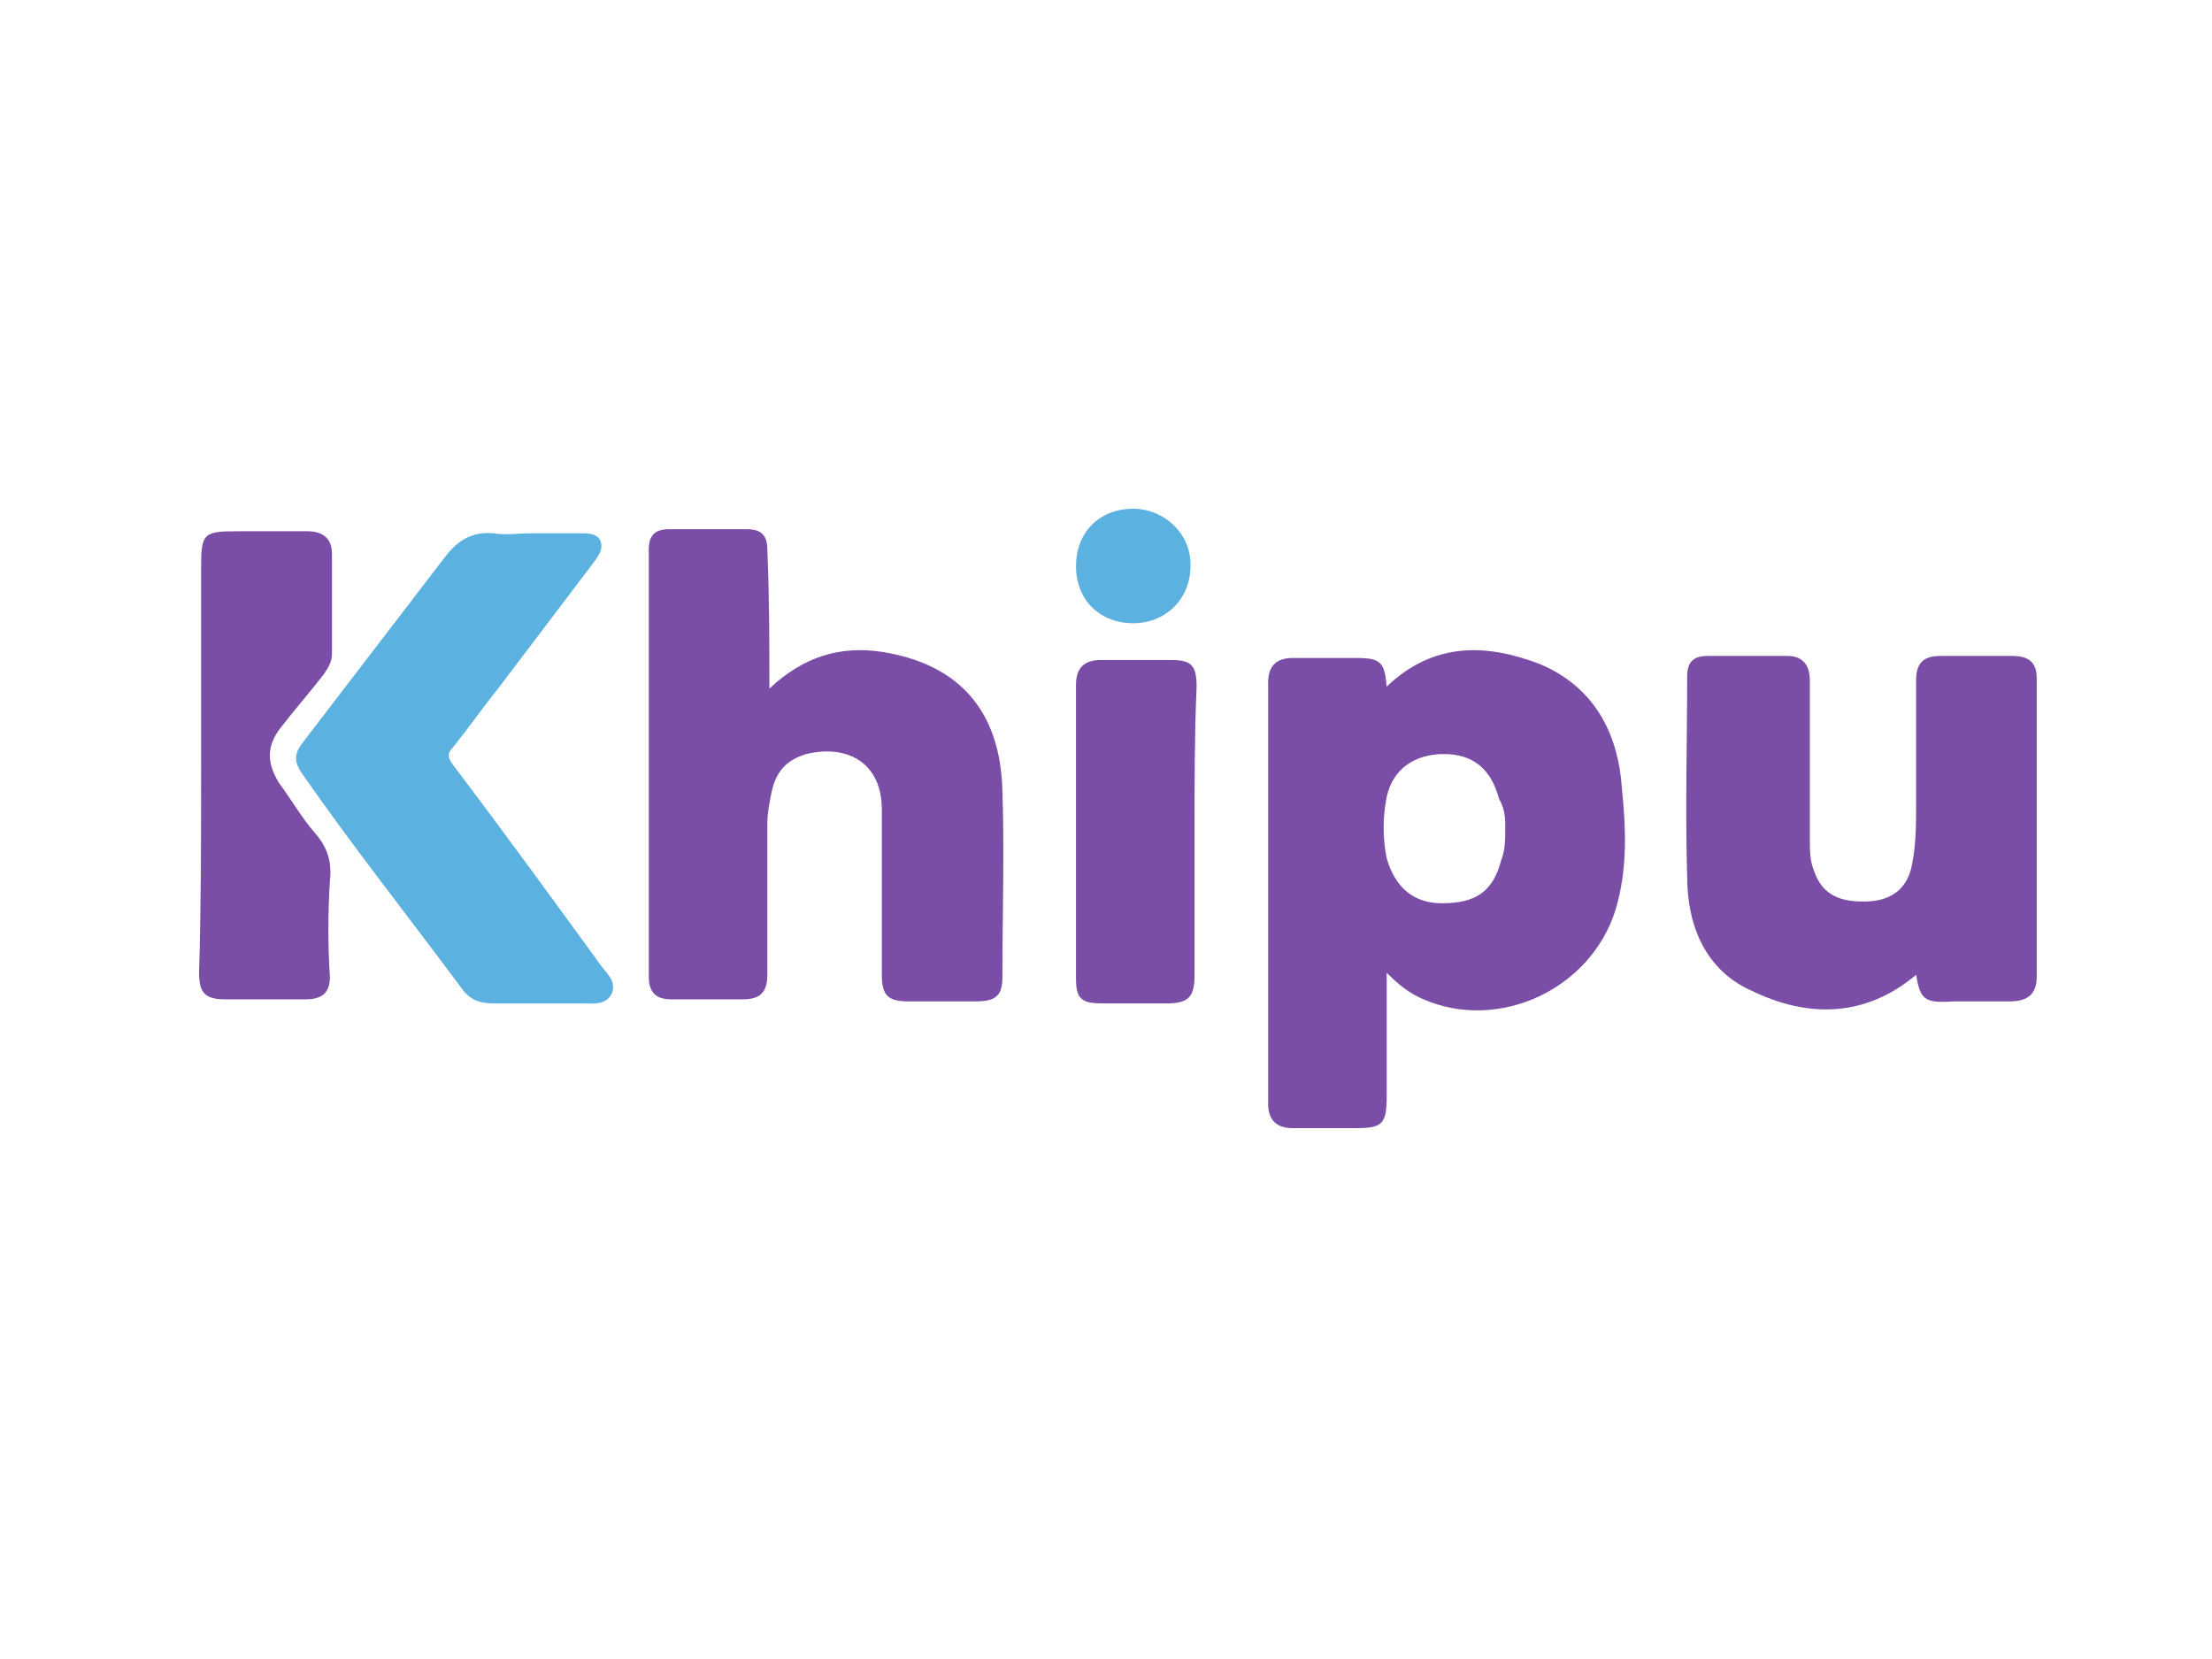
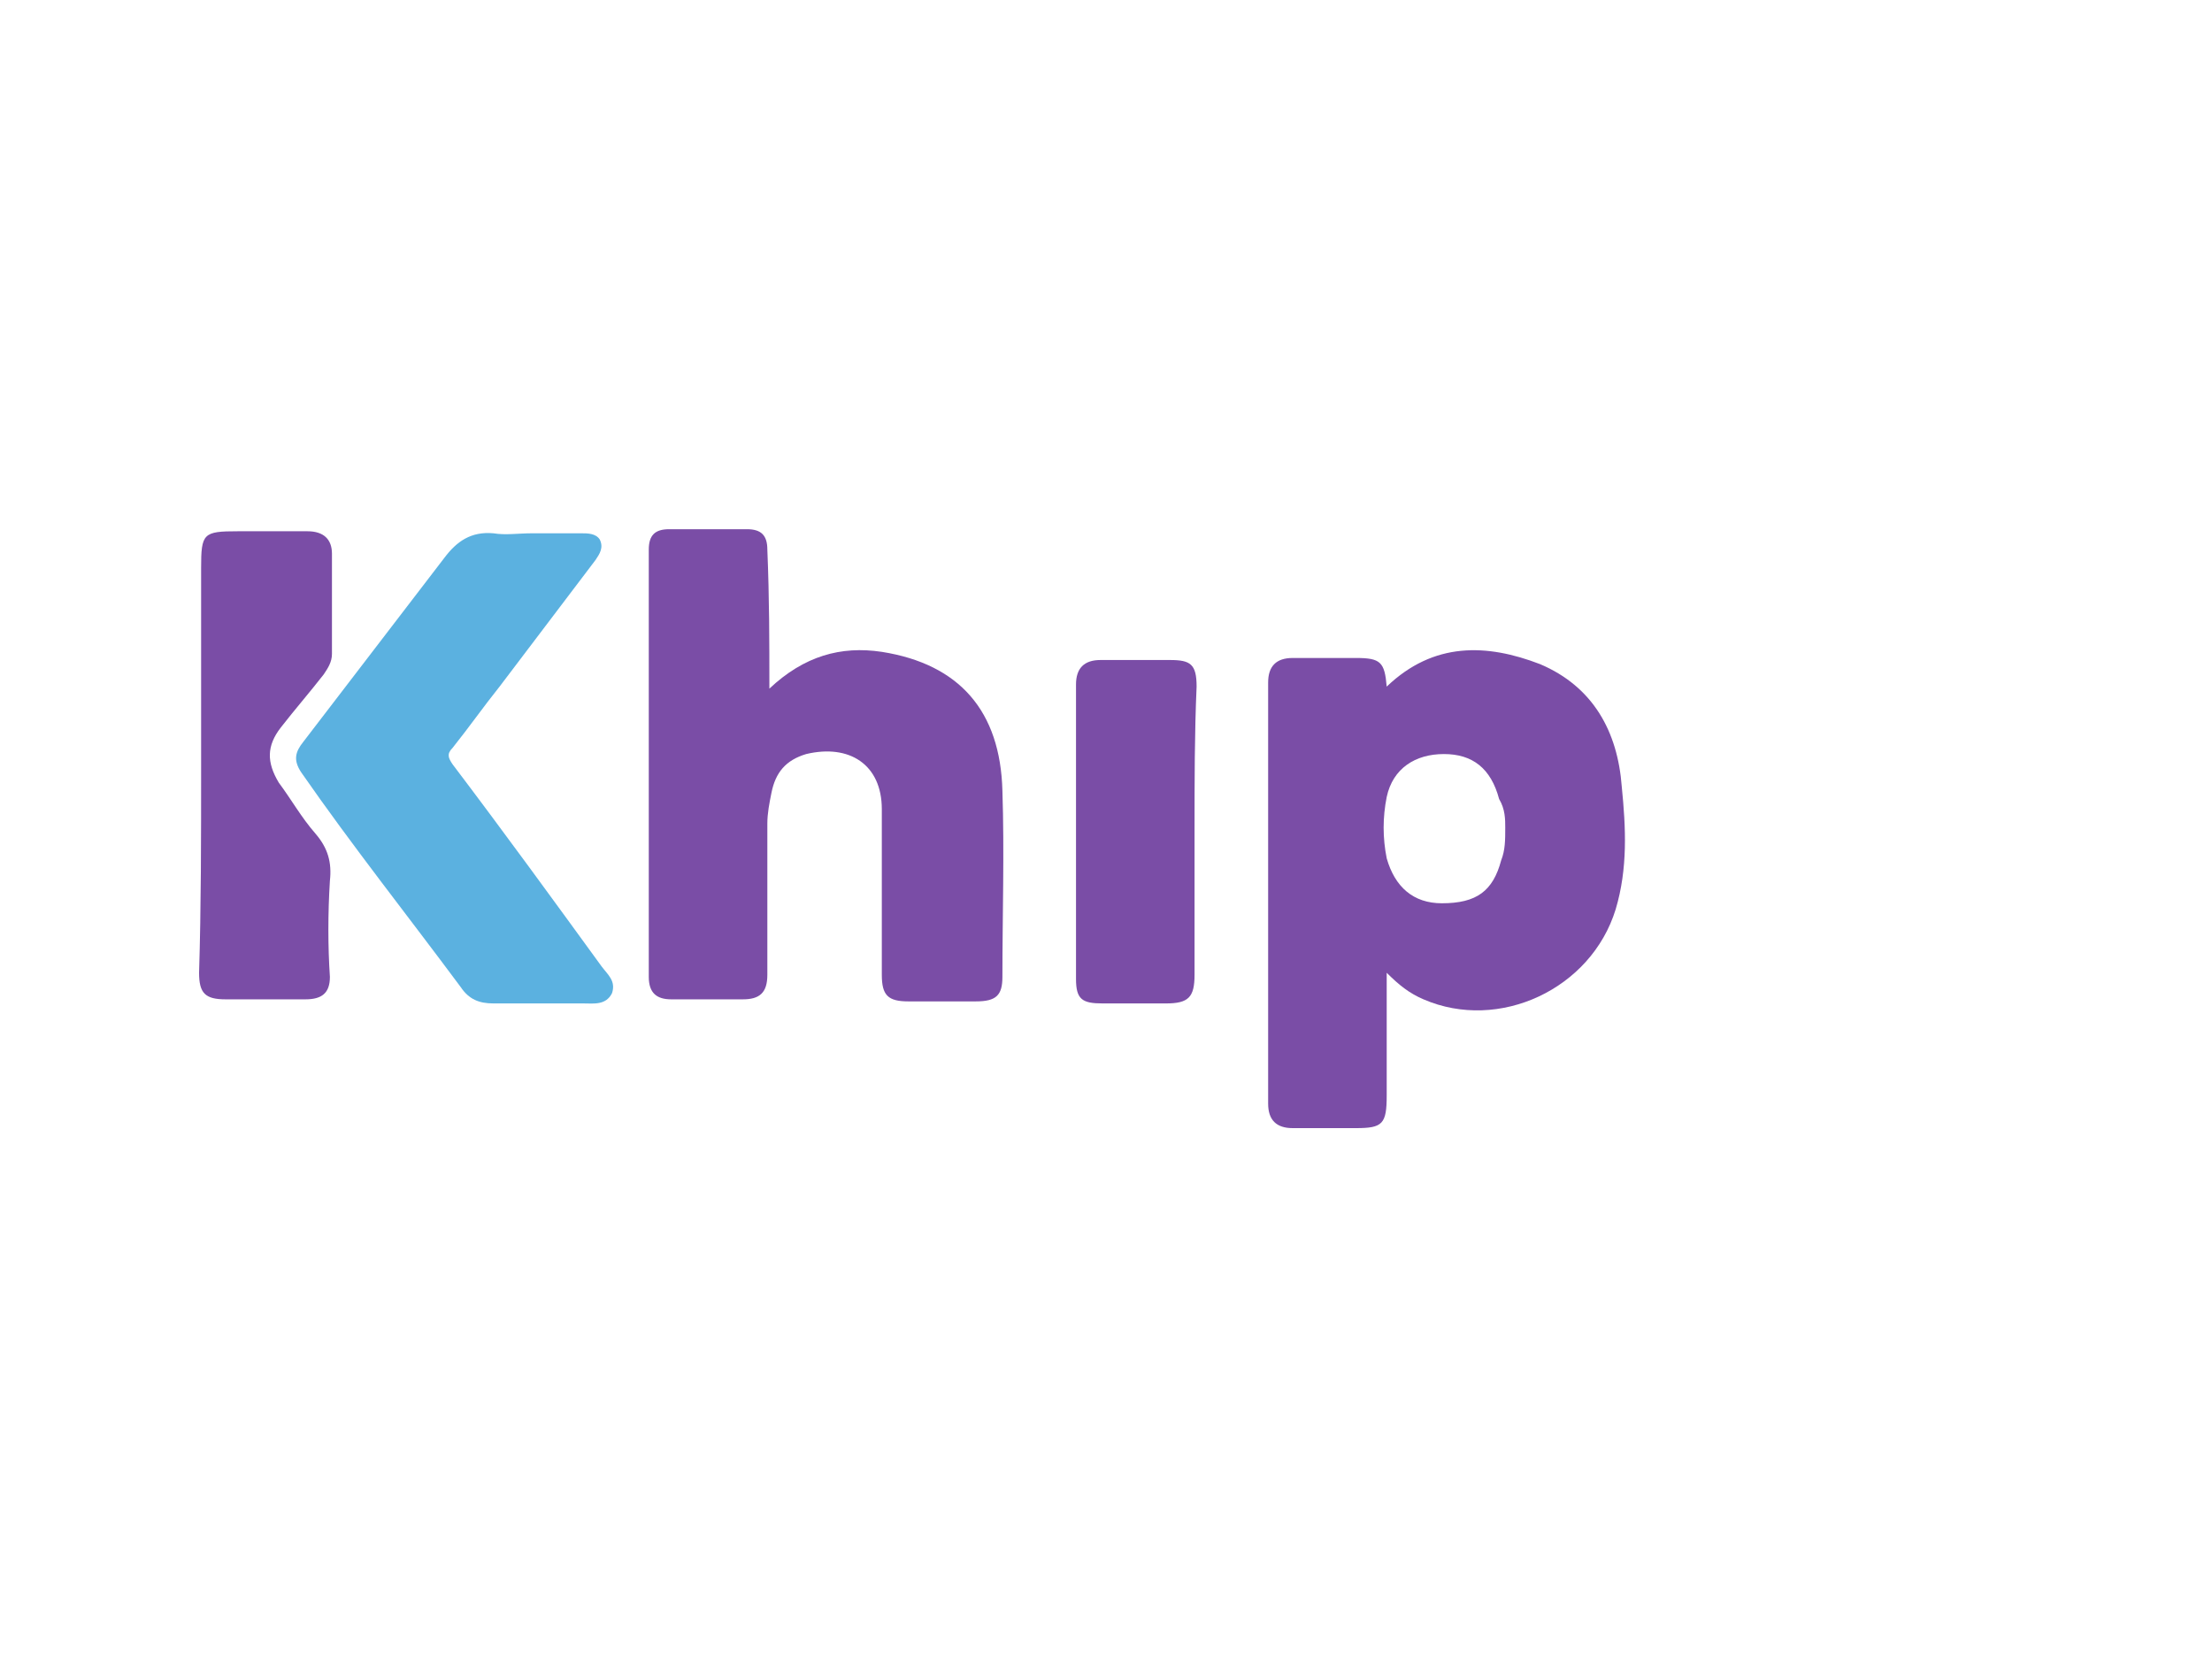
<svg xmlns="http://www.w3.org/2000/svg" width="100" height="75" viewBox="0 0 100 75" fill="none">
  <path d="M34.782 31.132C36.353 29.653 38.017 29.191 39.865 29.469C43.376 30.023 45.224 32.148 45.317 35.752C45.409 38.525 45.317 41.389 45.317 44.162C45.317 44.993 45.04 45.271 44.115 45.271C43.099 45.271 42.083 45.271 41.066 45.271C40.142 45.271 39.865 44.993 39.865 44.069C39.865 41.574 39.865 39.079 39.865 36.584C39.865 34.551 38.386 33.627 36.446 34.089C35.522 34.366 35.059 34.921 34.875 35.845C34.782 36.307 34.69 36.769 34.69 37.231C34.69 39.541 34.69 41.852 34.69 44.069C34.69 44.901 34.32 45.178 33.581 45.178C32.472 45.178 31.456 45.178 30.346 45.178C29.7 45.178 29.33 44.901 29.33 44.162C29.33 37.693 29.33 31.317 29.33 24.848C29.33 24.201 29.607 23.924 30.254 23.924C31.456 23.924 32.564 23.924 33.766 23.924C34.413 23.924 34.69 24.201 34.69 24.848C34.782 27.066 34.782 29.007 34.782 31.132Z" fill="#7A4DA6" />
-   <path d="M86.624 44.069C84.314 46.01 81.726 46.01 79.231 44.809C77.106 43.885 76.274 41.852 76.274 39.634C76.181 36.584 76.274 33.627 76.274 30.578C76.274 29.931 76.551 29.654 77.198 29.654C78.399 29.654 79.601 29.654 80.802 29.654C81.541 29.654 81.819 30.116 81.819 30.762C81.819 33.165 81.819 35.568 81.819 37.97C81.819 38.432 81.819 38.894 82.003 39.356C82.373 40.465 83.205 40.835 84.591 40.743C85.607 40.65 86.254 40.096 86.439 39.079C86.624 38.155 86.624 37.231 86.624 36.307C86.624 34.459 86.624 32.611 86.624 30.762C86.624 30.023 86.901 29.654 87.733 29.654C88.842 29.654 89.858 29.654 90.967 29.654C91.706 29.654 92.076 29.931 92.076 30.67C92.076 35.198 92.076 39.634 92.076 44.162C92.076 44.901 91.706 45.271 90.875 45.271C90.043 45.271 89.119 45.271 88.287 45.271C86.993 45.363 86.809 45.178 86.624 44.069Z" fill="#7A4DA6" />
  <path d="M24.063 24.109H26.28C26.558 24.109 26.927 24.109 27.112 24.386C27.297 24.756 27.112 25.033 26.927 25.31C25.449 27.251 24.063 29.099 22.584 31.04C21.845 31.964 21.198 32.888 20.459 33.812C20.181 34.089 20.274 34.274 20.459 34.551C22.769 37.601 24.987 40.65 27.205 43.7C27.482 44.069 27.852 44.346 27.667 44.901C27.39 45.455 26.835 45.363 26.373 45.363C24.987 45.363 23.693 45.363 22.307 45.363C21.66 45.363 21.198 45.178 20.828 44.624C18.426 41.389 15.931 38.248 13.62 34.921C13.251 34.366 13.343 33.997 13.713 33.535C15.838 30.762 17.964 27.99 20.089 25.218C20.644 24.479 21.29 24.017 22.307 24.109C22.861 24.201 23.416 24.109 24.063 24.109Z" fill="#5BB1E0" />
  <path d="M9.092 34.644C9.092 31.686 9.092 28.637 9.092 25.68C9.092 24.109 9.185 24.017 10.756 24.017C11.772 24.017 12.881 24.017 13.898 24.017C14.637 24.017 15.007 24.386 15.007 25.033C15.007 26.512 15.007 28.082 15.007 29.561C15.007 29.931 14.822 30.208 14.637 30.485C13.99 31.317 13.343 32.056 12.696 32.888C12.05 33.719 12.05 34.459 12.604 35.383C13.158 36.122 13.62 36.954 14.267 37.693C14.822 38.34 15.007 38.987 14.914 39.819C14.822 41.297 14.822 42.776 14.914 44.162C14.914 44.901 14.545 45.178 13.805 45.178C12.604 45.178 11.403 45.178 10.201 45.178C9.277 45.178 9 44.901 9 43.977C9.092 41.02 9.092 37.878 9.092 34.644Z" fill="#7A4DA6" />
  <path d="M54.003 37.508C54.003 39.726 54.003 41.852 54.003 44.069C54.003 45.086 53.726 45.363 52.71 45.363C51.785 45.363 50.769 45.363 49.845 45.363C48.921 45.363 48.644 45.178 48.644 44.254C48.644 41.02 48.644 37.785 48.644 34.551C48.644 33.35 48.644 32.148 48.644 30.947C48.644 30.208 49.013 29.838 49.752 29.838C50.769 29.838 51.878 29.838 52.894 29.838C53.819 29.838 54.096 30.023 54.096 31.04C54.003 33.165 54.003 35.291 54.003 37.508Z" fill="#7A4DA6" />
-   <path d="M51.231 23C52.617 23 53.819 24.109 53.819 25.495V25.587C53.819 27.066 52.71 28.175 51.231 28.175C49.752 28.175 48.644 27.158 48.644 25.587C48.644 24.109 49.66 23 51.231 23Z" fill="#5BB1E0" />
  <path d="M73.317 35.568C73.132 33.073 72.023 31.04 69.62 30.023C67.218 29.099 64.815 29.007 62.69 31.04C62.597 29.931 62.413 29.746 61.304 29.746C60.38 29.746 59.363 29.746 58.439 29.746C57.7 29.746 57.33 30.116 57.33 30.855C57.33 37.231 57.33 43.515 57.33 49.891C57.33 50.63 57.7 51 58.439 51C59.363 51 60.38 51 61.304 51C62.505 51 62.69 50.815 62.69 49.521C62.69 47.673 62.69 45.917 62.69 43.977C63.244 44.531 63.706 44.901 64.353 45.178C67.772 46.657 71.931 44.716 73.04 41.112C73.594 39.264 73.502 37.416 73.317 35.568ZM68.049 37.416C68.049 37.97 68.049 38.432 67.865 38.894C67.495 40.281 66.756 40.835 65.185 40.835C63.891 40.835 63.059 40.096 62.69 38.802C62.505 37.878 62.505 36.954 62.69 36.03C62.967 34.736 63.983 34.089 65.277 34.089C66.571 34.089 67.403 34.736 67.772 36.122C68.049 36.584 68.049 37.046 68.049 37.416Z" fill="#7A4DA6" />
</svg>